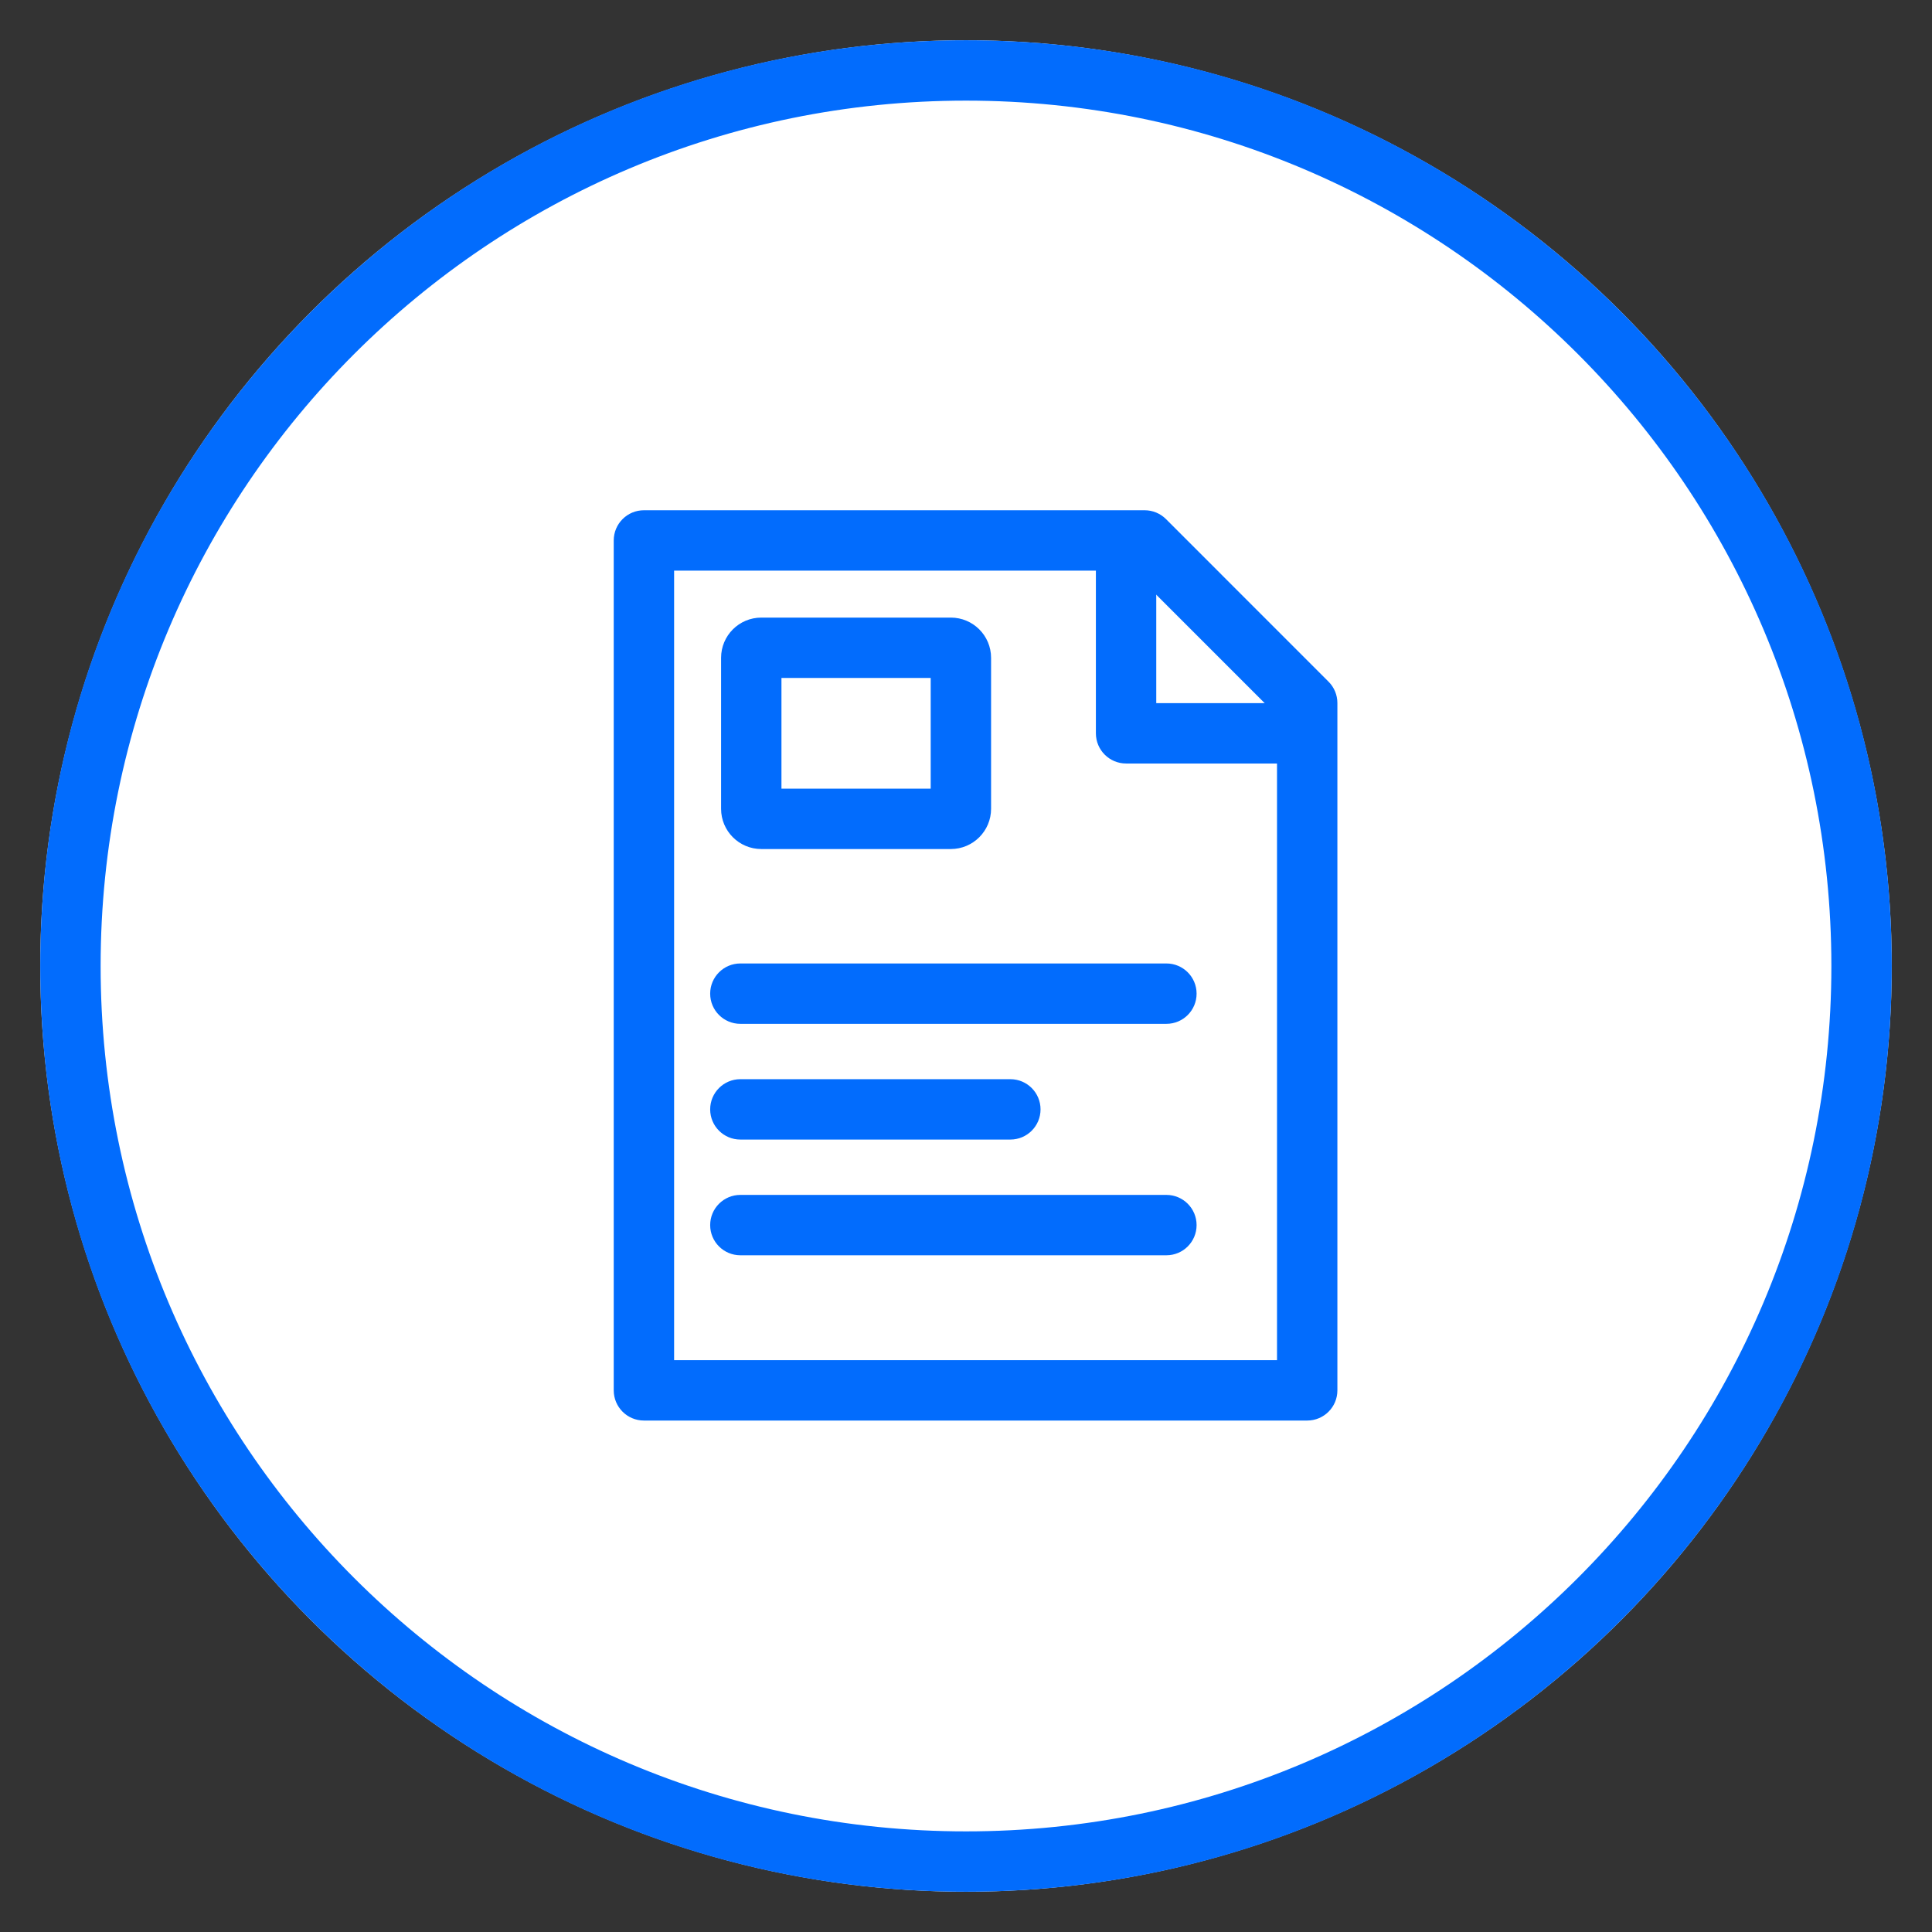
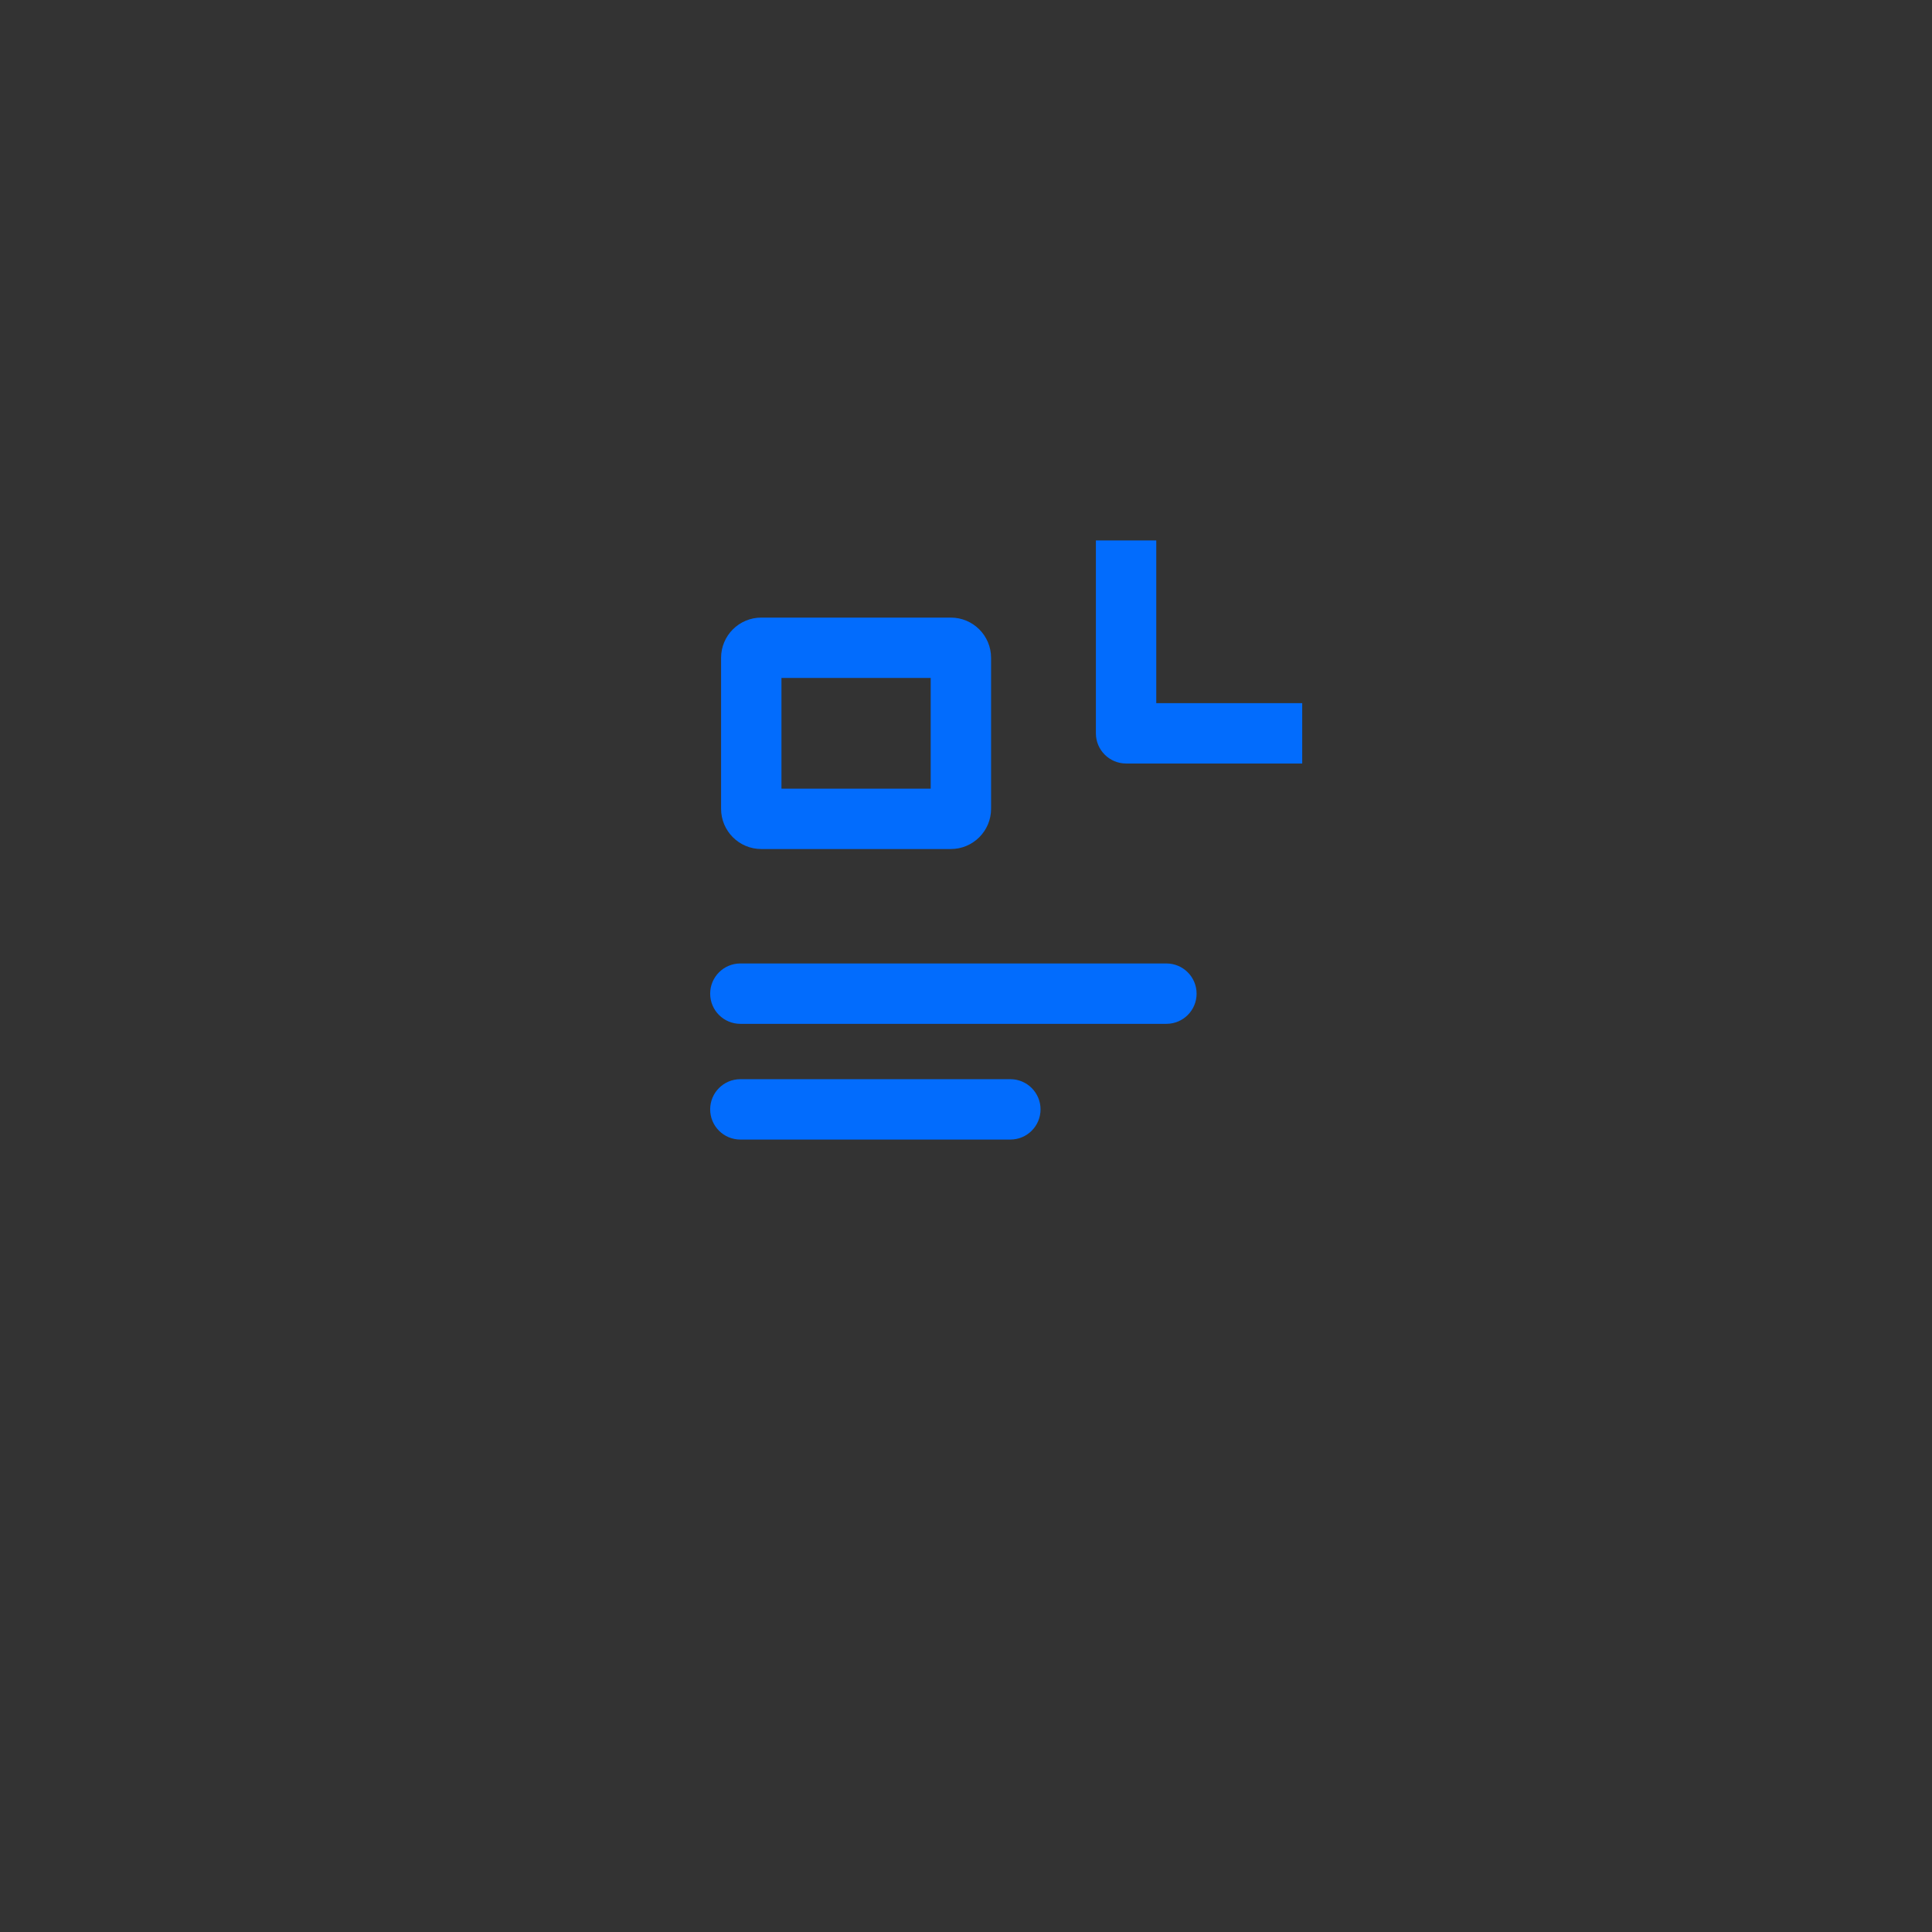
<svg xmlns="http://www.w3.org/2000/svg" width="48px" height="48px" viewBox="0 0 48 48" version="1.1">
  <rect x="0" y="0" width="48" height="48" fill="#333333" stroke="none" />
  <title>Service Avatar/avatarTicket</title>
  <desc>Created with Sketch.</desc>
  <g id="Service-Avatar/avatarTicket" stroke="none" stroke-width="1" fill="none" fill-rule="evenodd">
    <g id="Color" transform="translate(1, 1)">
-       <circle id="Oval-3" fill="#FFFFFF" cx="23" cy="23" r="23" />
-       <path d="M23,44.5 C34.874,44.5 44.5,34.874 44.5,23 C44.5,11.126 34.874,1.5 23,1.5 C11.126,1.5 1.5,11.126 1.5,23 C1.5,34.874 11.126,44.5 23,44.5 Z M23,46 C10.297,46 -3.55271368e-15,35.703 -3.55271368e-15,23 C-3.55271368e-15,10.297 10.297,0 23,0 C35.703,0 46,10.297 46,23 C46,35.703 35.703,46 23,46 Z" id="Oval-3" fill="#026CFD" fill-rule="nonzero" />
      <g id="Ticket" transform="translate(14.998, 12.427)" fill="#026CFD" fill-rule="nonzero">
        <path d="M12.729,4.042 L16.355,4.042 L16.355,5.542 L11.979,5.542 C11.565,5.542 11.229,5.206 11.229,4.792 L11.229,0 L12.729,0 L12.729,4.042 Z" id="Path-4-Copy" />
        <path d="M2.396,12.01 C1.982,12.01 1.646,11.675 1.646,11.26 C1.646,10.846 1.982,10.51 2.396,10.51 L12.981,10.51 C13.395,10.51 13.731,10.846 13.731,11.26 C13.731,11.675 13.395,12.01 12.981,12.01 L2.396,12.01 Z" id="Line-Copy-2" />
        <path d="M2.396,14.885 C1.982,14.885 1.646,14.55 1.646,14.135 C1.646,13.721 1.982,13.385 2.396,13.385 L9.104,13.385 C9.518,13.385 9.854,13.721 9.854,14.135 C9.854,14.55 9.518,14.885 9.104,14.885 L2.396,14.885 Z" id="Line-Copy-3" />
-         <path d="M2.396,17.76 C1.982,17.76 1.646,17.425 1.646,17.01 C1.646,16.596 1.982,16.26 2.396,16.26 L12.981,16.26 C13.395,16.26 13.731,16.596 13.731,17.01 C13.731,17.425 13.395,17.76 12.981,17.76 L2.396,17.76 Z" id="Line-Copy-4" />
-         <path d="M-0.75,0 C-0.75,-0.414 -0.414,-0.75 0,-0.75 L12.44,-0.75 C12.639,-0.75 12.83,-0.671 12.971,-0.53 L17.009,3.509 C17.15,3.649 17.229,3.84 17.229,4.039 L17.229,21.116 C17.229,21.531 16.893,21.866 16.479,21.866 L0,21.866 C-0.414,21.866 -0.75,21.531 -0.75,21.116 L-0.75,0 Z M0.75,0.75 L0.75,20.366 L15.729,20.366 L15.729,4.349 L12.13,0.75 L0.75,0.75 Z" id="Path-3-Copy" />
        <path d="M3.417,3.417 L3.417,6.167 L7.125,6.167 L7.125,3.417 L3.417,3.417 Z M2.917,1.917 L7.625,1.917 C8.177,1.917 8.625,2.364 8.625,2.917 L8.625,6.667 C8.625,7.219 8.177,7.667 7.625,7.667 L2.917,7.667 C2.364,7.667 1.917,7.219 1.917,6.667 L1.917,2.917 C1.917,2.364 2.364,1.917 2.917,1.917 Z" id="Rectangle-3-Copy" />
      </g>
    </g>
  </g>
</svg>